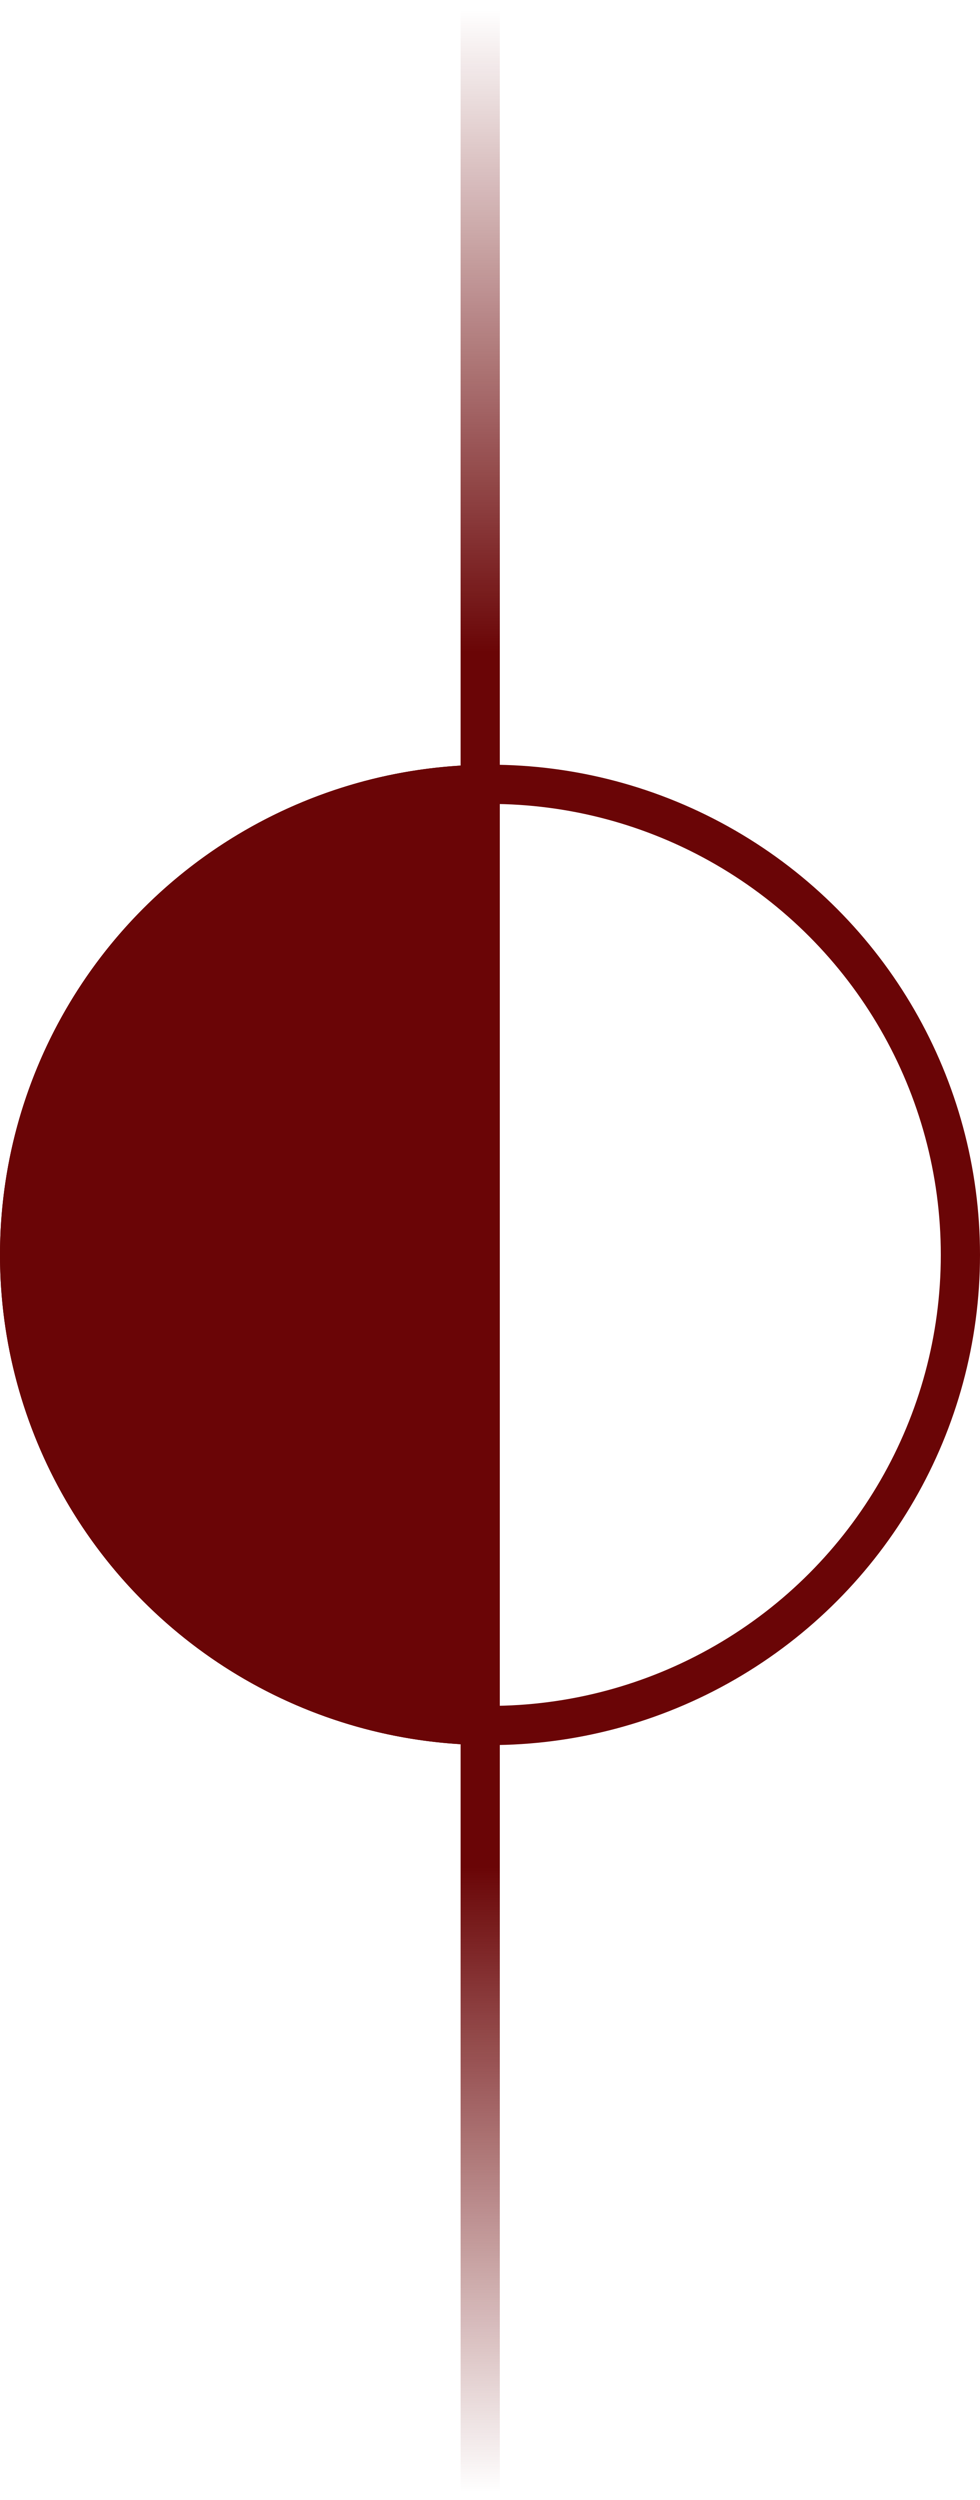
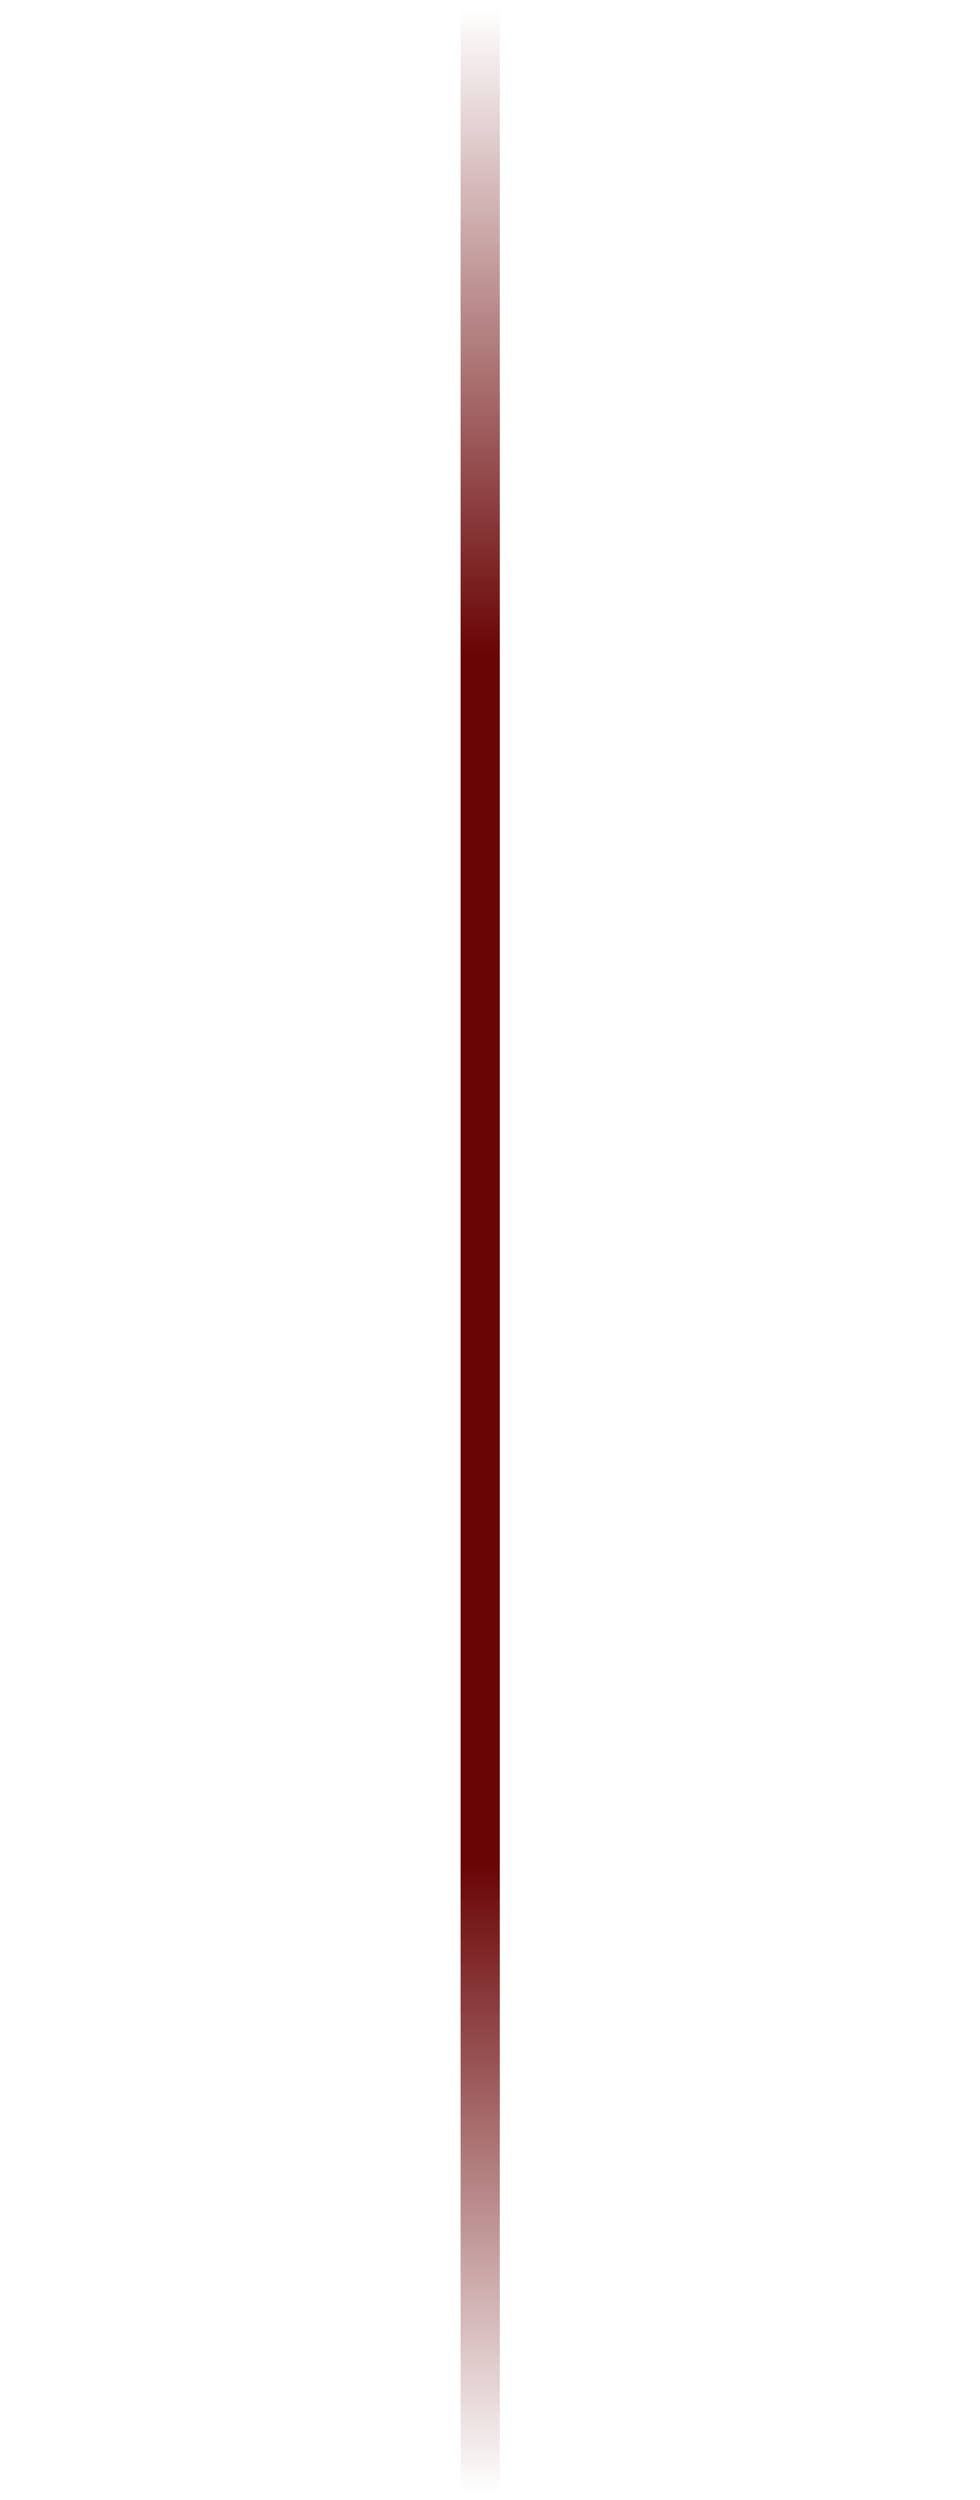
<svg xmlns="http://www.w3.org/2000/svg" width="100" height="255" viewBox="0 0 100 255" fill="none">
-   <circle cx="50" cy="128" r="48" stroke="#6A0506" stroke-width="4" />
-   <path d="M50 78C36.739 78 24.021 83.268 14.645 92.645C5.268 102.021 1.00116e-06 114.739 0 128C-1.00116e-06 141.261 5.268 153.979 14.645 163.355C24.021 172.732 36.739 178 50 178L50 128L50 78Z" fill="#6A0506" />
  <line x1="49" y1="0.965" x2="49" y2="254.233" stroke="url(#paint0_linear_101_2106)" stroke-width="4" />
  <defs>
    <linearGradient id="paint0_linear_101_2106" x1="46.5" y1="0.965" x2="46.5" y2="254.233" gradientUnits="userSpaceOnUse">
      <stop stop-color="#6A0506" stop-opacity="0" />
      <stop offset="0.259" stop-color="#6A0506" />
      <stop offset="0.748" stop-color="#6A0506" />
      <stop offset="1" stop-color="#6A0506" stop-opacity="0" />
    </linearGradient>
  </defs>
</svg>